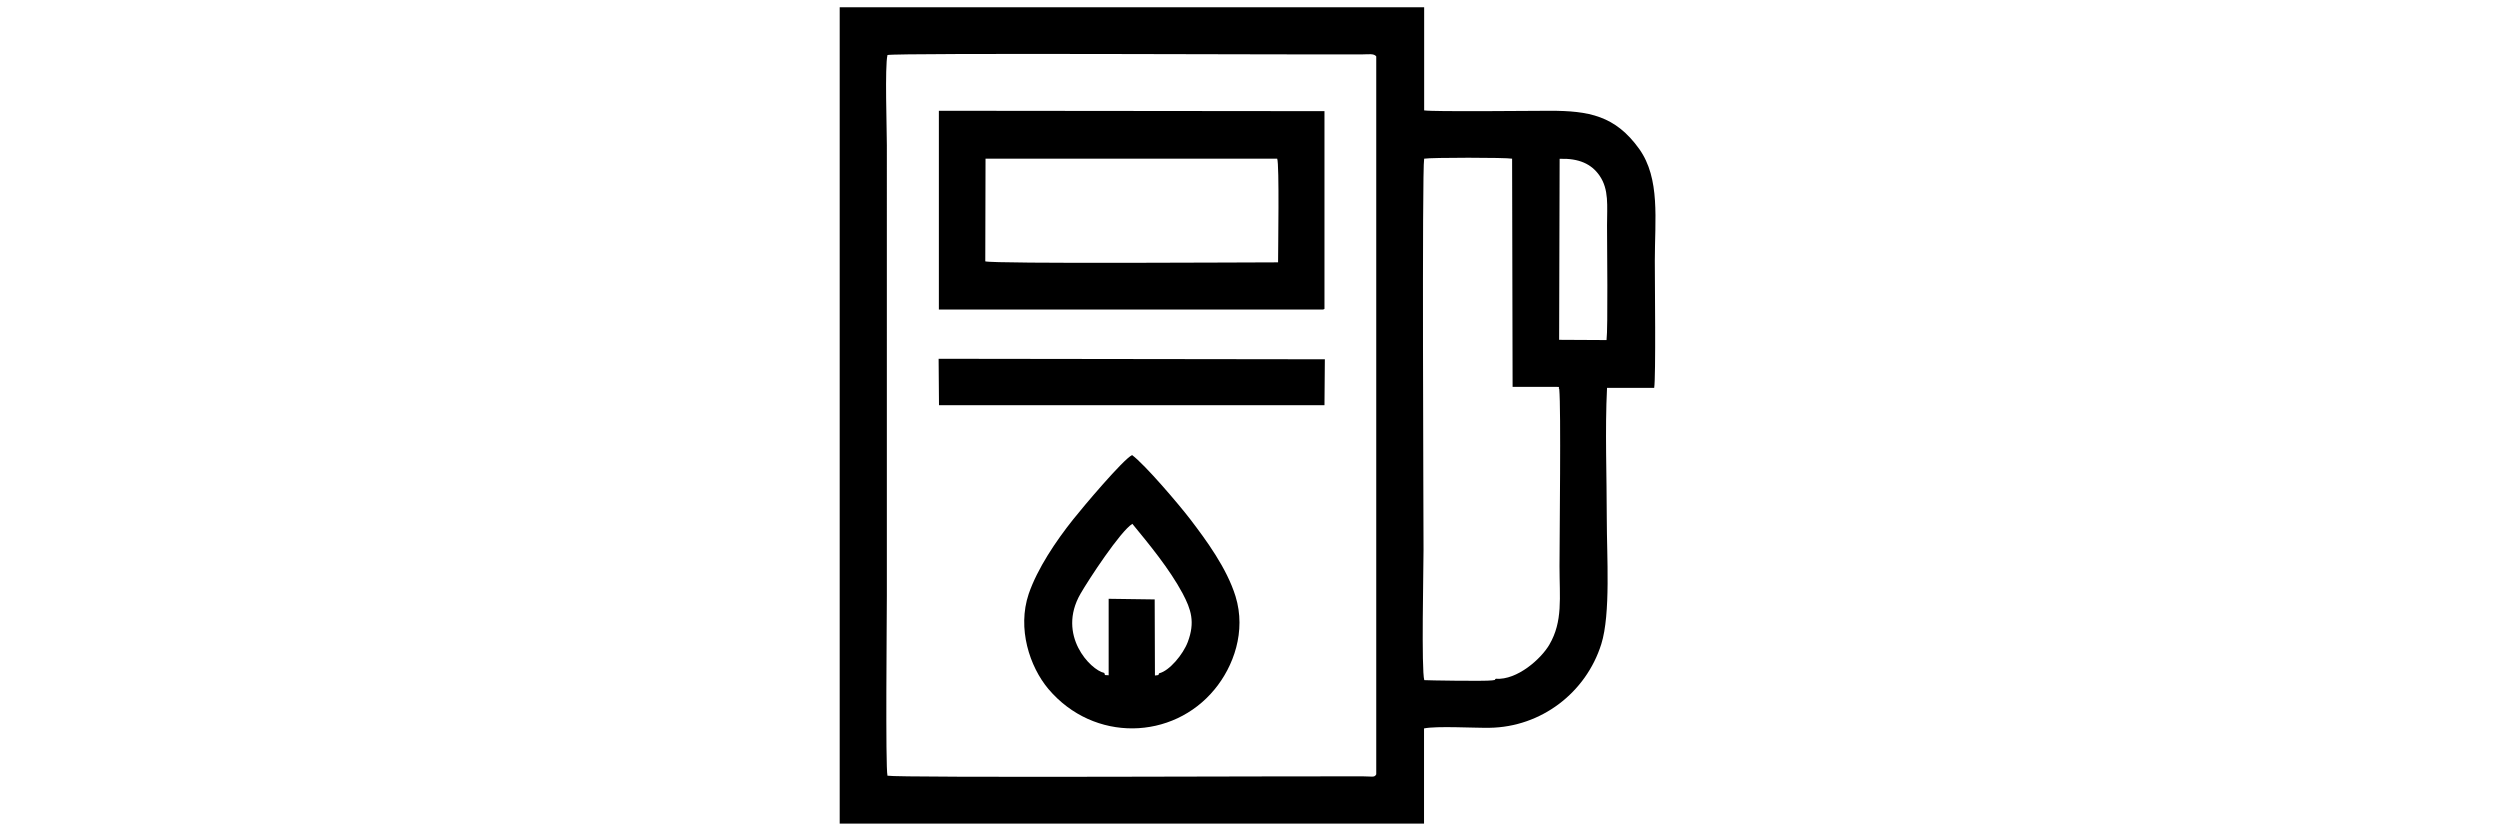
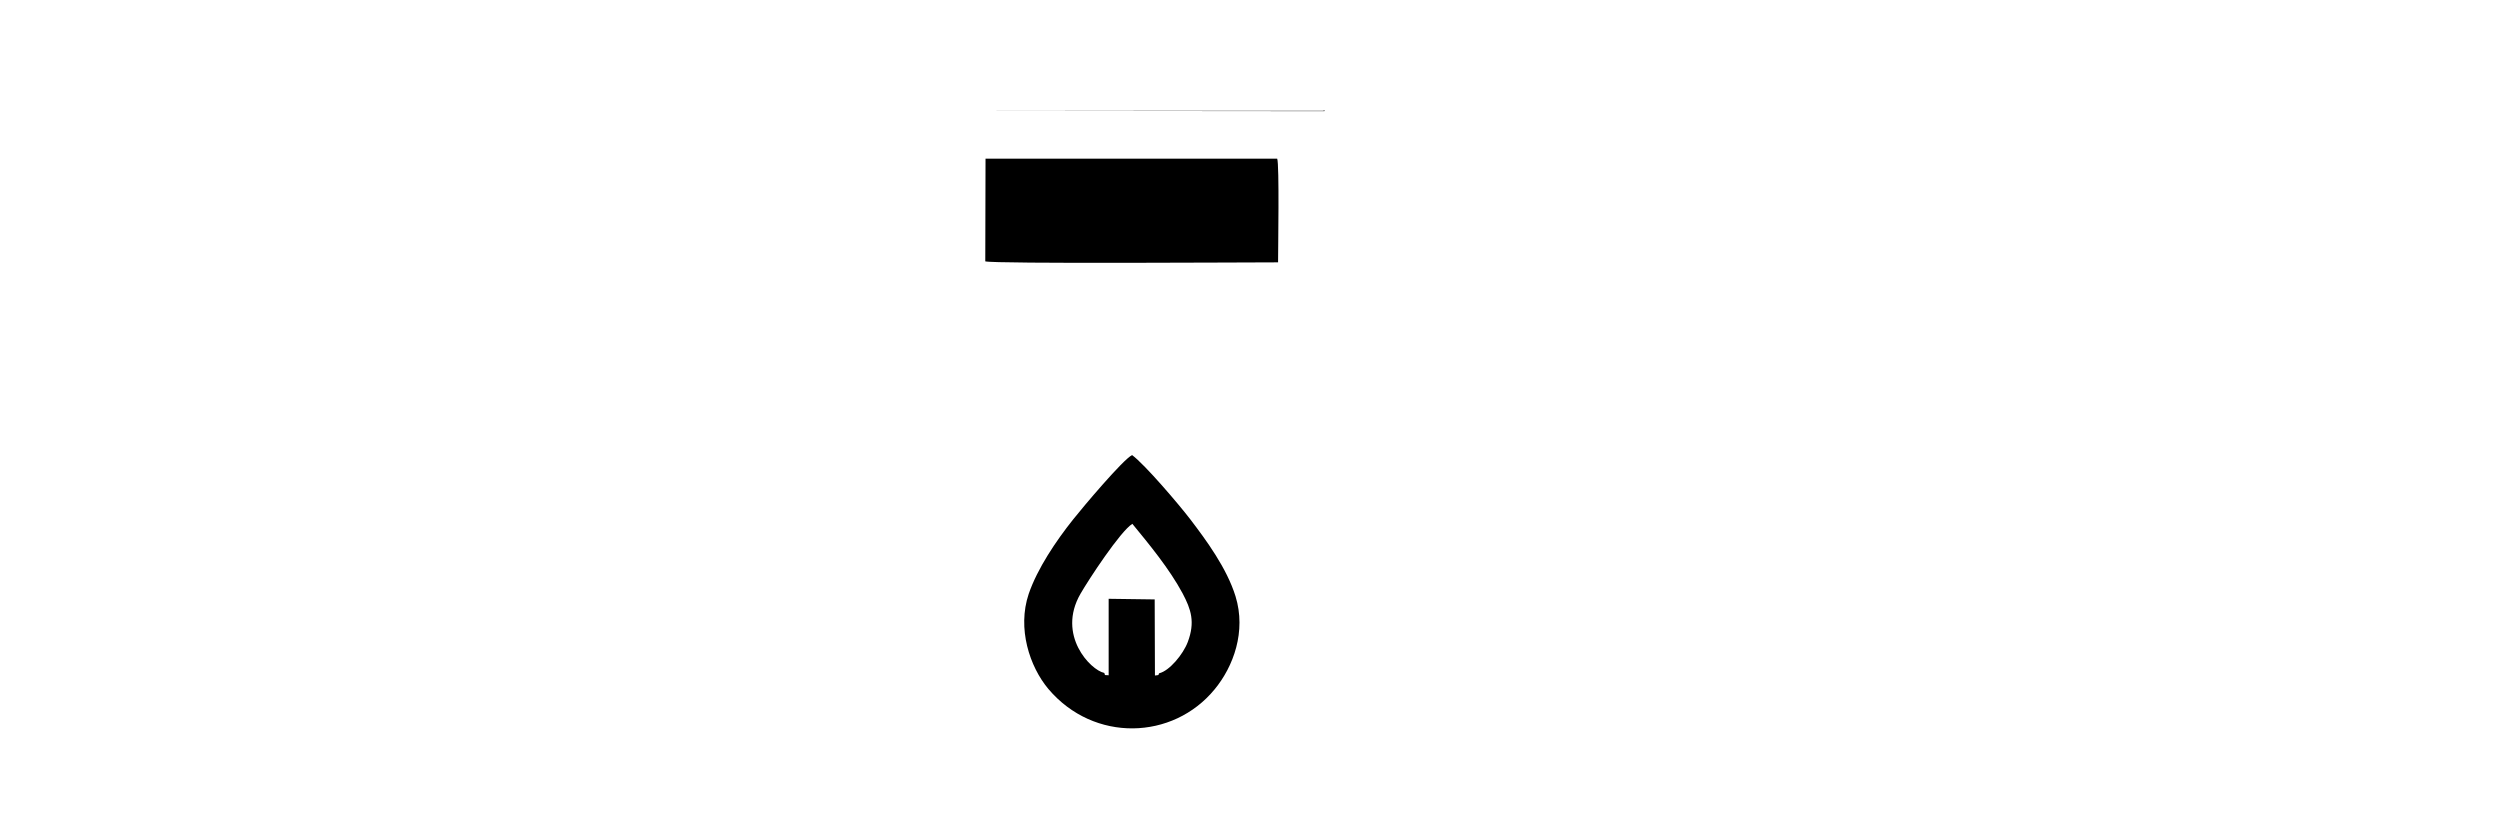
<svg xmlns="http://www.w3.org/2000/svg" id="Capa_1" version="1.1" viewBox="0 0 200.4 66.5">
  <defs>
    <style>
      .st0 {
        fill-rule: evenodd;
      }
    </style>
  </defs>
-   <path class="st0" d="M110.32,4.52v57.55c-.14.28-.34.16-1.12.16-4.94-.02-37.23.13-38.06-.05-.17-.69-.05-12.65-.05-14.42V11.65c0-1.33-.17-6.32.05-7.24.83-.18,33.13-.02,38.06-.05.5,0,.93-.09,1.12.16h0ZM119.88,54.43c-.17.11.18.04-.28.11-.54.08-5.27,0-5.43-.02-.24-.79-.06-8.92-.06-10.45,0-2.34-.13-30.46.05-31.35.52-.1,6.57-.1,7.05,0l.04,18.29h3.47c.47.02.13-.02.27.18.15,1.66.02,11.63.02,14.19s.28,4.42-.81,6.29c-.66,1.14-2.58,2.86-4.29,2.74h0ZM125.02,12.73c1.55-.05,2.55.41,3.2,1.35.77,1.12.6,2.4.6,3.99,0,1.51.08,8.28-.04,9.19l-3.8-.02.04-14.51ZM114.15,58.39c1.03-.21,4-.03,5.25-.05,4.13-.06,7.73-2.8,8.96-6.71.76-2.43.44-7.08.44-10.02,0-3.41-.15-7.16.02-10.52h3.78c.14-.9.05-8.58.05-10.18,0-3.31.45-6.58-1.25-8.97-1.92-2.68-4.05-3.06-7.17-3.06-1.54,0-9.22.09-10.07-.03V.58h-46.85v65.44h46.84v-7.63Z" />
-   <path class="st0" d="M79,12.72h23.38c.18.41.07,7.28.07,8.31-2.48,0-22.83.13-23.47-.08l.02-8.24ZM106.17,8.91l-30.91-.03v15.93s30.81,0,30.81,0l.1-.05v-15.86Z" />
+   <path class="st0" d="M79,12.72h23.38c.18.41.07,7.28.07,8.31-2.48,0-22.83.13-23.47-.08l.02-8.24ZM106.17,8.91l-30.91-.03s30.81,0,30.81,0l.1-.05v-15.86Z" />
  <path class="st0" d="M88.51,53.94c-1.09-.23-3.81-3.02-1.9-6.34.66-1.15,3.21-5.03,4.16-5.61,1.32,1.61,2.97,3.6,4.03,5.58.67,1.27,1.02,2.29.41,3.9-.37.98-1.47,2.31-2.29,2.5-.13.18.1.12-.34.18l-.02-6.1-3.69-.05v6.13c-.49-.03-.21.02-.36-.19h0ZM90.75,36.48c-.69.31-3.97,4.2-4.72,5.15-1.38,1.73-2.87,3.94-3.57,5.98-.93,2.77.07,5.82,1.58,7.62,3.65,4.31,9.99,4.1,13.33.02,1.5-1.82,2.54-4.63,1.67-7.45-.7-2.26-2.35-4.5-3.64-6.19-.88-1.15-3.61-4.36-4.65-5.13h0Z" />
-   <polygon class="st0" points="75.24 28.76 75.27 32.48 75.91 32.48 106.17 32.48 106.2 28.8 75.24 28.76" />
</svg>